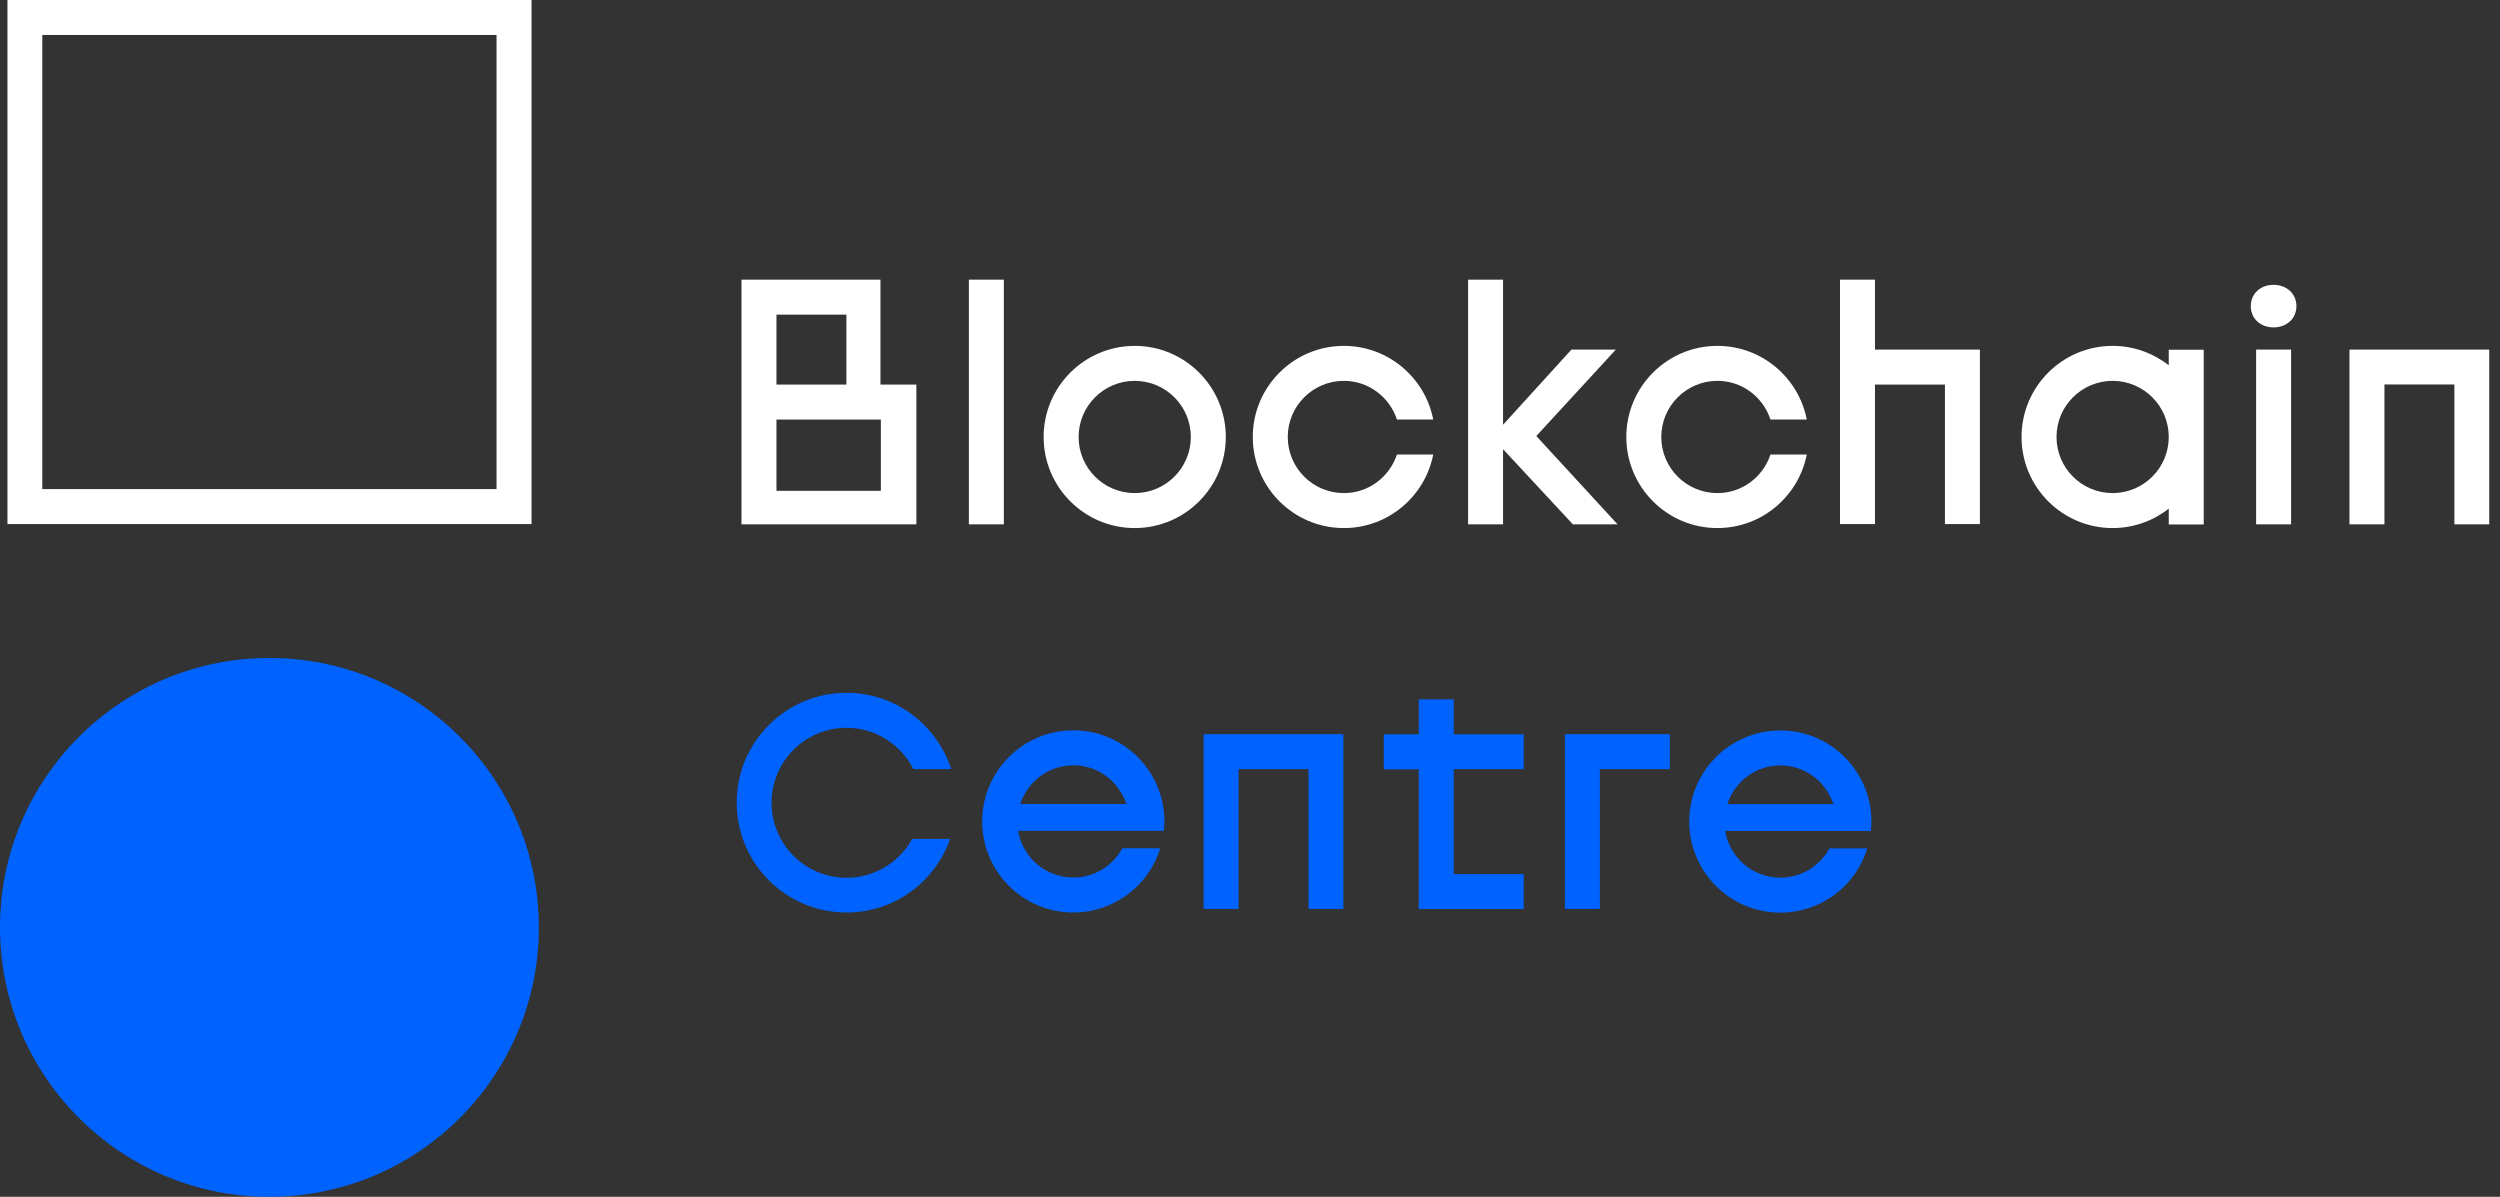
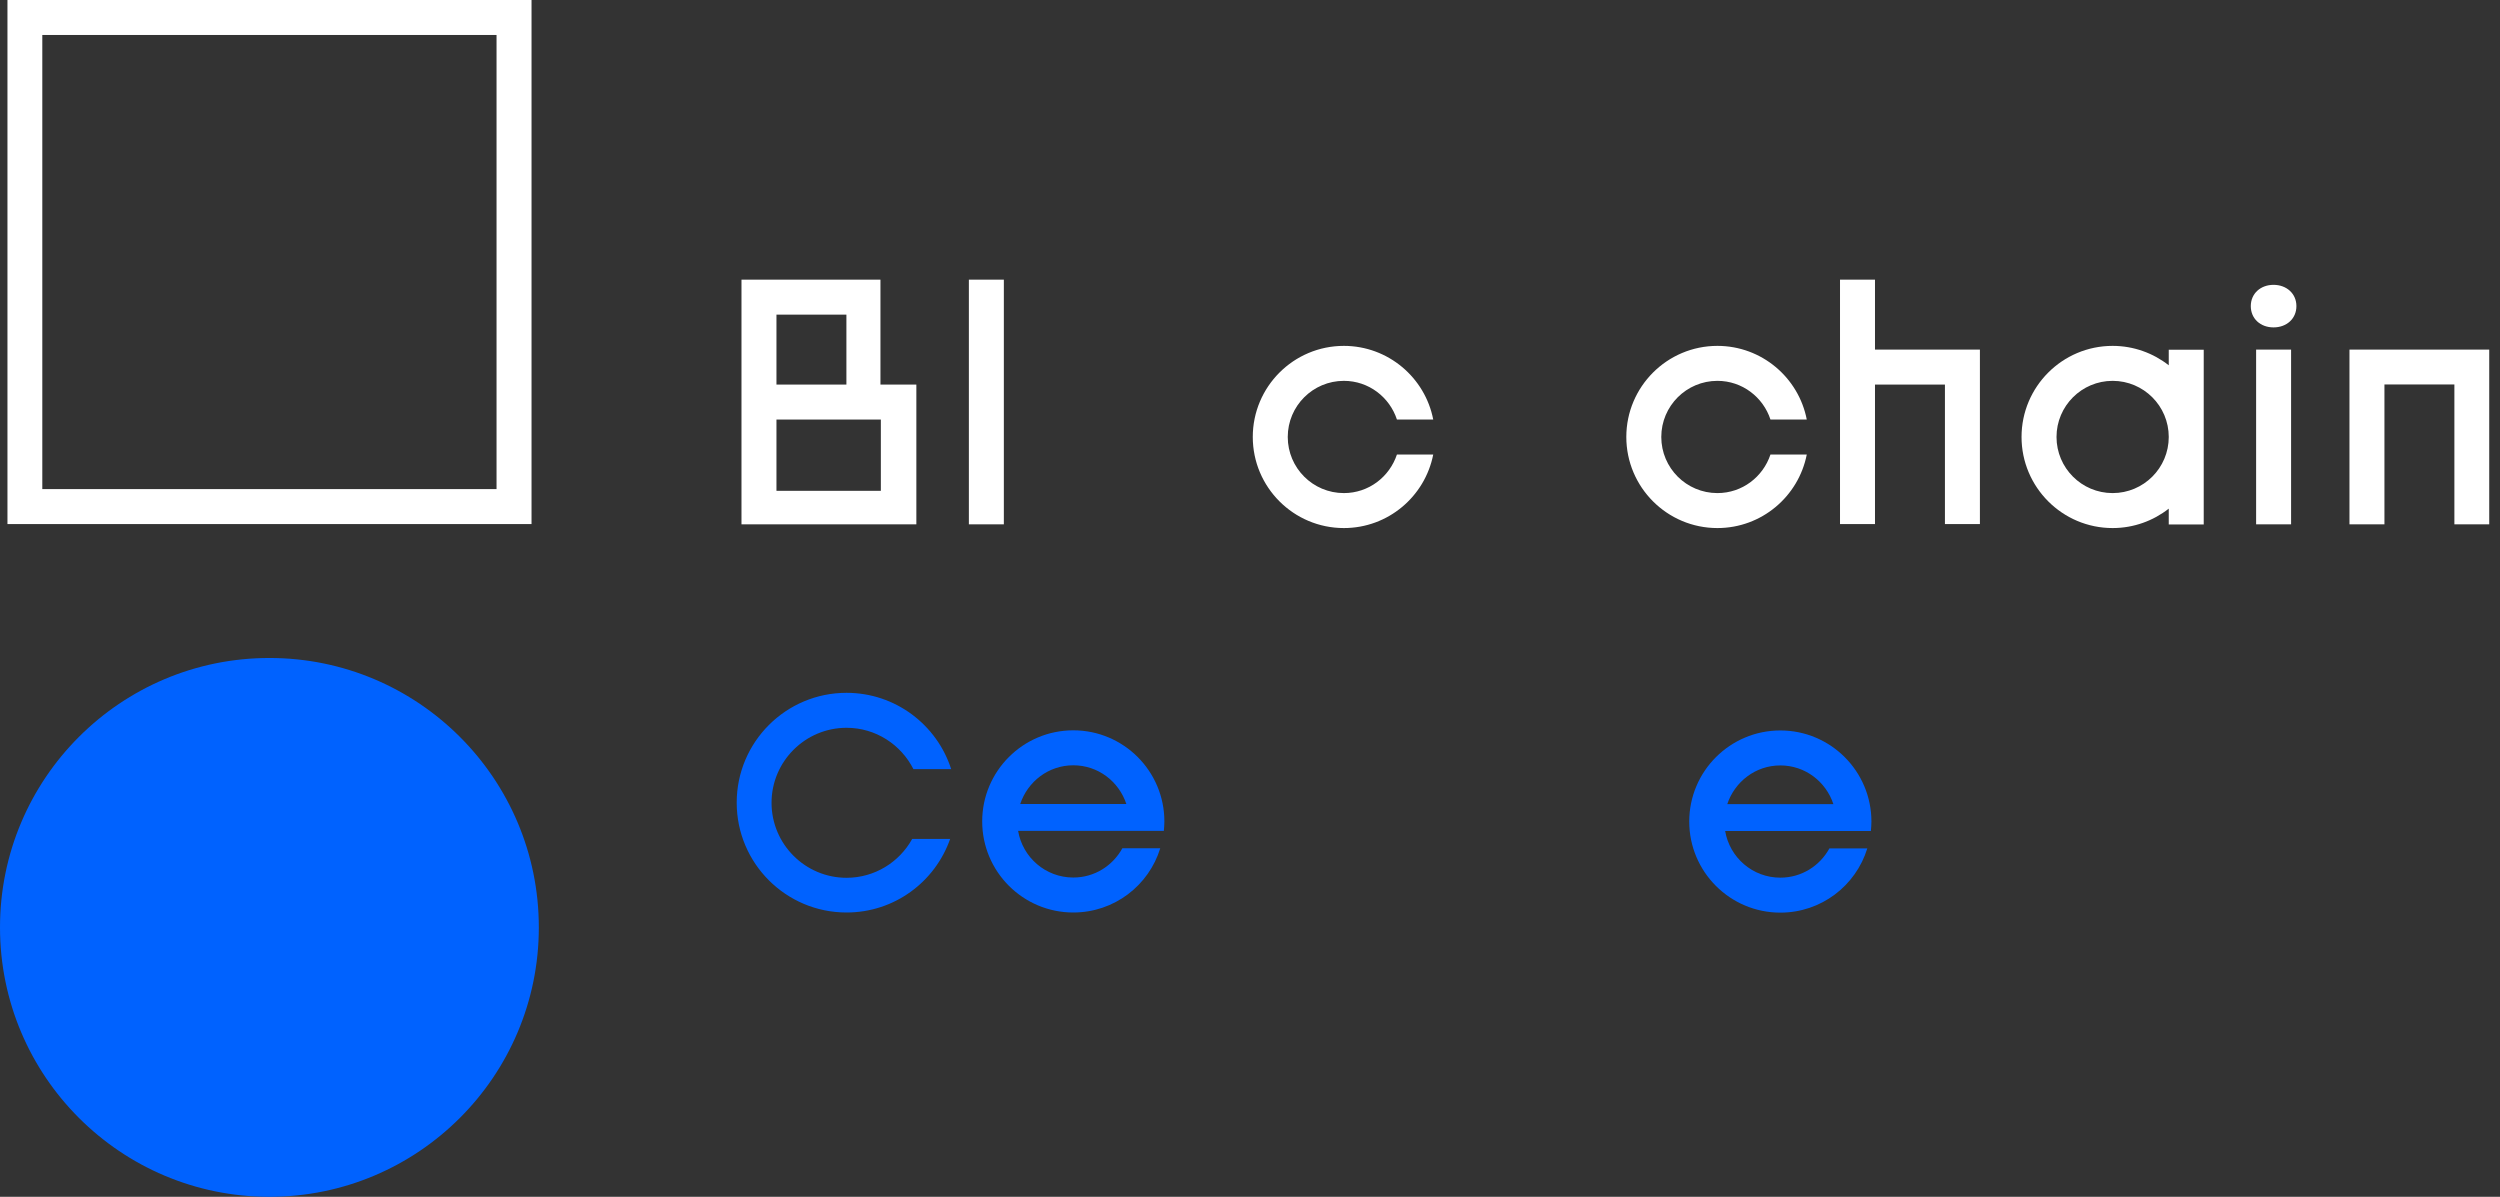
<svg xmlns="http://www.w3.org/2000/svg" width="188" height="90" viewBox="0 0 188 90" fill="none">
  <rect x="0" y="0" width="188" height="90" fill="#333333" stroke="none" />
  <g clip-path="url(#clip0_402_307)">
    <path d="M20.26 90C31.449 90 40.52 80.929 40.52 69.74C40.52 58.551 31.449 49.48 20.26 49.48C9.071 49.48 0 58.551 0 69.74C0 80.929 9.071 90 20.26 90Z" fill="#0062FF" />
    <path d="M37.34 2.63V36.78H3.181V2.63H37.34ZM39.971 0H0.561V39.41H39.971V0Z" fill="white" />
    <path d="M68.91 28.92V39.43H55.76V21.03H66.21V28.92H68.91ZM58.39 28.92H63.65V23.66H58.39V28.92ZM58.39 36.91H66.24V31.55H58.39V36.91Z" fill="white" />
-     <path d="M72.859 39.43V21.03H75.489V39.43H72.859Z" fill="white" />
-     <path d="M118.18 26.29H121.51L115.53 32.79L121.64 39.43H118.28L113.03 33.78V39.43H110.4V21.03H113.03V31.94L118.18 26.28V26.29Z" fill="white" />
+     <path d="M72.859 39.43V21.03H75.489V39.43Z" fill="white" />
    <path d="M148.889 26.29V39.41H146.259V28.92H140.999V39.41H138.369V21.03H140.999V26.29H148.889Z" fill="white" />
    <path d="M172.69 23.02C172.69 23.97 171.95 24.62 170.97 24.62C169.99 24.62 169.26 23.97 169.26 23.02C169.26 22.07 170 21.42 170.97 21.42C171.94 21.42 172.69 22.07 172.69 23.02ZM169.66 39.43V26.29H172.29V39.43H169.66Z" fill="white" />
    <path d="M184.57 39.43V28.91H179.31V39.43H176.68V26.29H187.19V39.43H184.56H184.57Z" fill="white" />
-     <path d="M85.331 28.64C87.66 28.64 89.55 30.53 89.55 32.86C89.55 35.19 87.66 37.08 85.331 37.08C83.001 37.08 81.111 35.19 81.111 32.86C81.111 30.53 83.001 28.64 85.331 28.64ZM85.331 26.01C81.55 26.01 78.481 29.08 78.481 32.86C78.481 36.64 81.55 39.71 85.331 39.71C89.111 39.71 92.18 36.64 92.18 32.86C92.18 29.08 89.111 26.01 85.331 26.01Z" fill="white" />
    <path d="M163.09 26.29V27.47C161.93 26.56 160.46 26.01 158.87 26.01C155.09 26.01 152.02 29.08 152.02 32.86C152.02 36.64 155.09 39.71 158.87 39.71C160.46 39.71 161.93 39.16 163.09 38.25V39.44H165.72V26.3H163.09V26.29ZM158.87 37.08C156.54 37.08 154.65 35.19 154.65 32.86C154.65 30.53 156.54 28.64 158.87 28.64C161.2 28.64 163.09 30.53 163.09 32.86C163.09 35.19 161.2 37.08 158.87 37.08Z" fill="white" />
    <path d="M105.049 34.18C104.489 35.86 102.929 37.08 101.059 37.08C98.729 37.08 96.839 35.19 96.839 32.86C96.839 30.53 98.729 28.64 101.059 28.64C102.929 28.64 104.499 29.87 105.049 31.55H107.779C107.169 28.4 104.389 26.01 101.059 26.01C97.279 26.01 94.209 29.08 94.209 32.86C94.209 36.64 97.279 39.71 101.059 39.71C104.389 39.71 107.159 37.33 107.779 34.18H105.049Z" fill="white" />
    <path d="M133.139 34.18C132.579 35.86 131.019 37.08 129.149 37.08C126.819 37.08 124.929 35.19 124.929 32.86C124.929 30.53 126.819 28.64 129.149 28.64C131.019 28.64 132.589 29.87 133.139 31.55H135.869C135.259 28.4 132.479 26.01 129.149 26.01C125.369 26.01 122.299 29.08 122.299 32.86C122.299 36.64 125.369 39.71 129.149 39.71C132.479 39.71 135.249 37.33 135.869 34.18H133.139Z" fill="white" />
-     <path d="M98.4 68.35V57.84H93.14V68.35H90.51V55.21H101.02V68.35H98.39H98.4Z" fill="#0062FF" />
-     <path d="M114.581 55.21V57.84H109.321V65.73H114.581V68.36H106.691V57.85H104.061V55.22H106.691V52.59H109.321V55.22H114.581V55.21Z" fill="#0062FF" />
-     <path d="M120.31 57.84V68.35H117.68V55.21H125.57V57.84H120.31Z" fill="#0062FF" />
    <path d="M84.401 63.79C83.681 65.1 82.311 65.99 80.711 65.99C78.621 65.99 76.901 64.47 76.561 62.48H87.521C87.541 62.25 87.561 62.01 87.561 61.77C87.561 57.99 84.491 54.92 80.711 54.92C76.931 54.92 73.861 57.99 73.861 61.77C73.861 65.55 76.931 68.62 80.711 68.62C83.791 68.62 86.391 66.59 87.251 63.79H84.391H84.401ZM80.711 57.55C82.581 57.55 84.141 58.77 84.701 60.46H76.721C77.281 58.78 78.841 57.55 80.711 57.55Z" fill="#0062FF" />
    <path d="M137.571 63.8C136.851 65.11 135.481 66 133.881 66C131.791 66 130.071 64.48 129.731 62.49H140.691C140.711 62.26 140.731 62.02 140.731 61.78C140.731 58 137.661 54.93 133.881 54.93C130.101 54.93 127.031 58 127.031 61.78C127.031 65.56 130.101 68.63 133.881 68.63C136.961 68.63 139.561 66.6 140.421 63.8H137.561H137.571ZM133.881 57.56C135.751 57.56 137.311 58.78 137.871 60.47H129.891C130.451 58.79 132.011 57.56 133.881 57.56Z" fill="#0062FF" />
    <path d="M68.59 63.1C67.63 64.83 65.78 66.01 63.66 66.01C60.55 66.01 58.02 63.48 58.02 60.37C58.02 57.26 60.55 54.73 63.66 54.73C65.86 54.73 67.76 56 68.69 57.84H71.53C70.46 54.51 67.34 52.1 63.66 52.1C59.1 52.1 55.4 55.8 55.4 60.36C55.4 64.92 59.1 68.62 63.66 68.62C67.27 68.62 70.32 66.31 71.45 63.09H68.59V63.1Z" fill="#0062FF" />
  </g>
  <defs>
    <clipPath id="clip0_402_307">
      <rect width="187.19" height="90" fill="white" />
    </clipPath>
  </defs>
</svg>